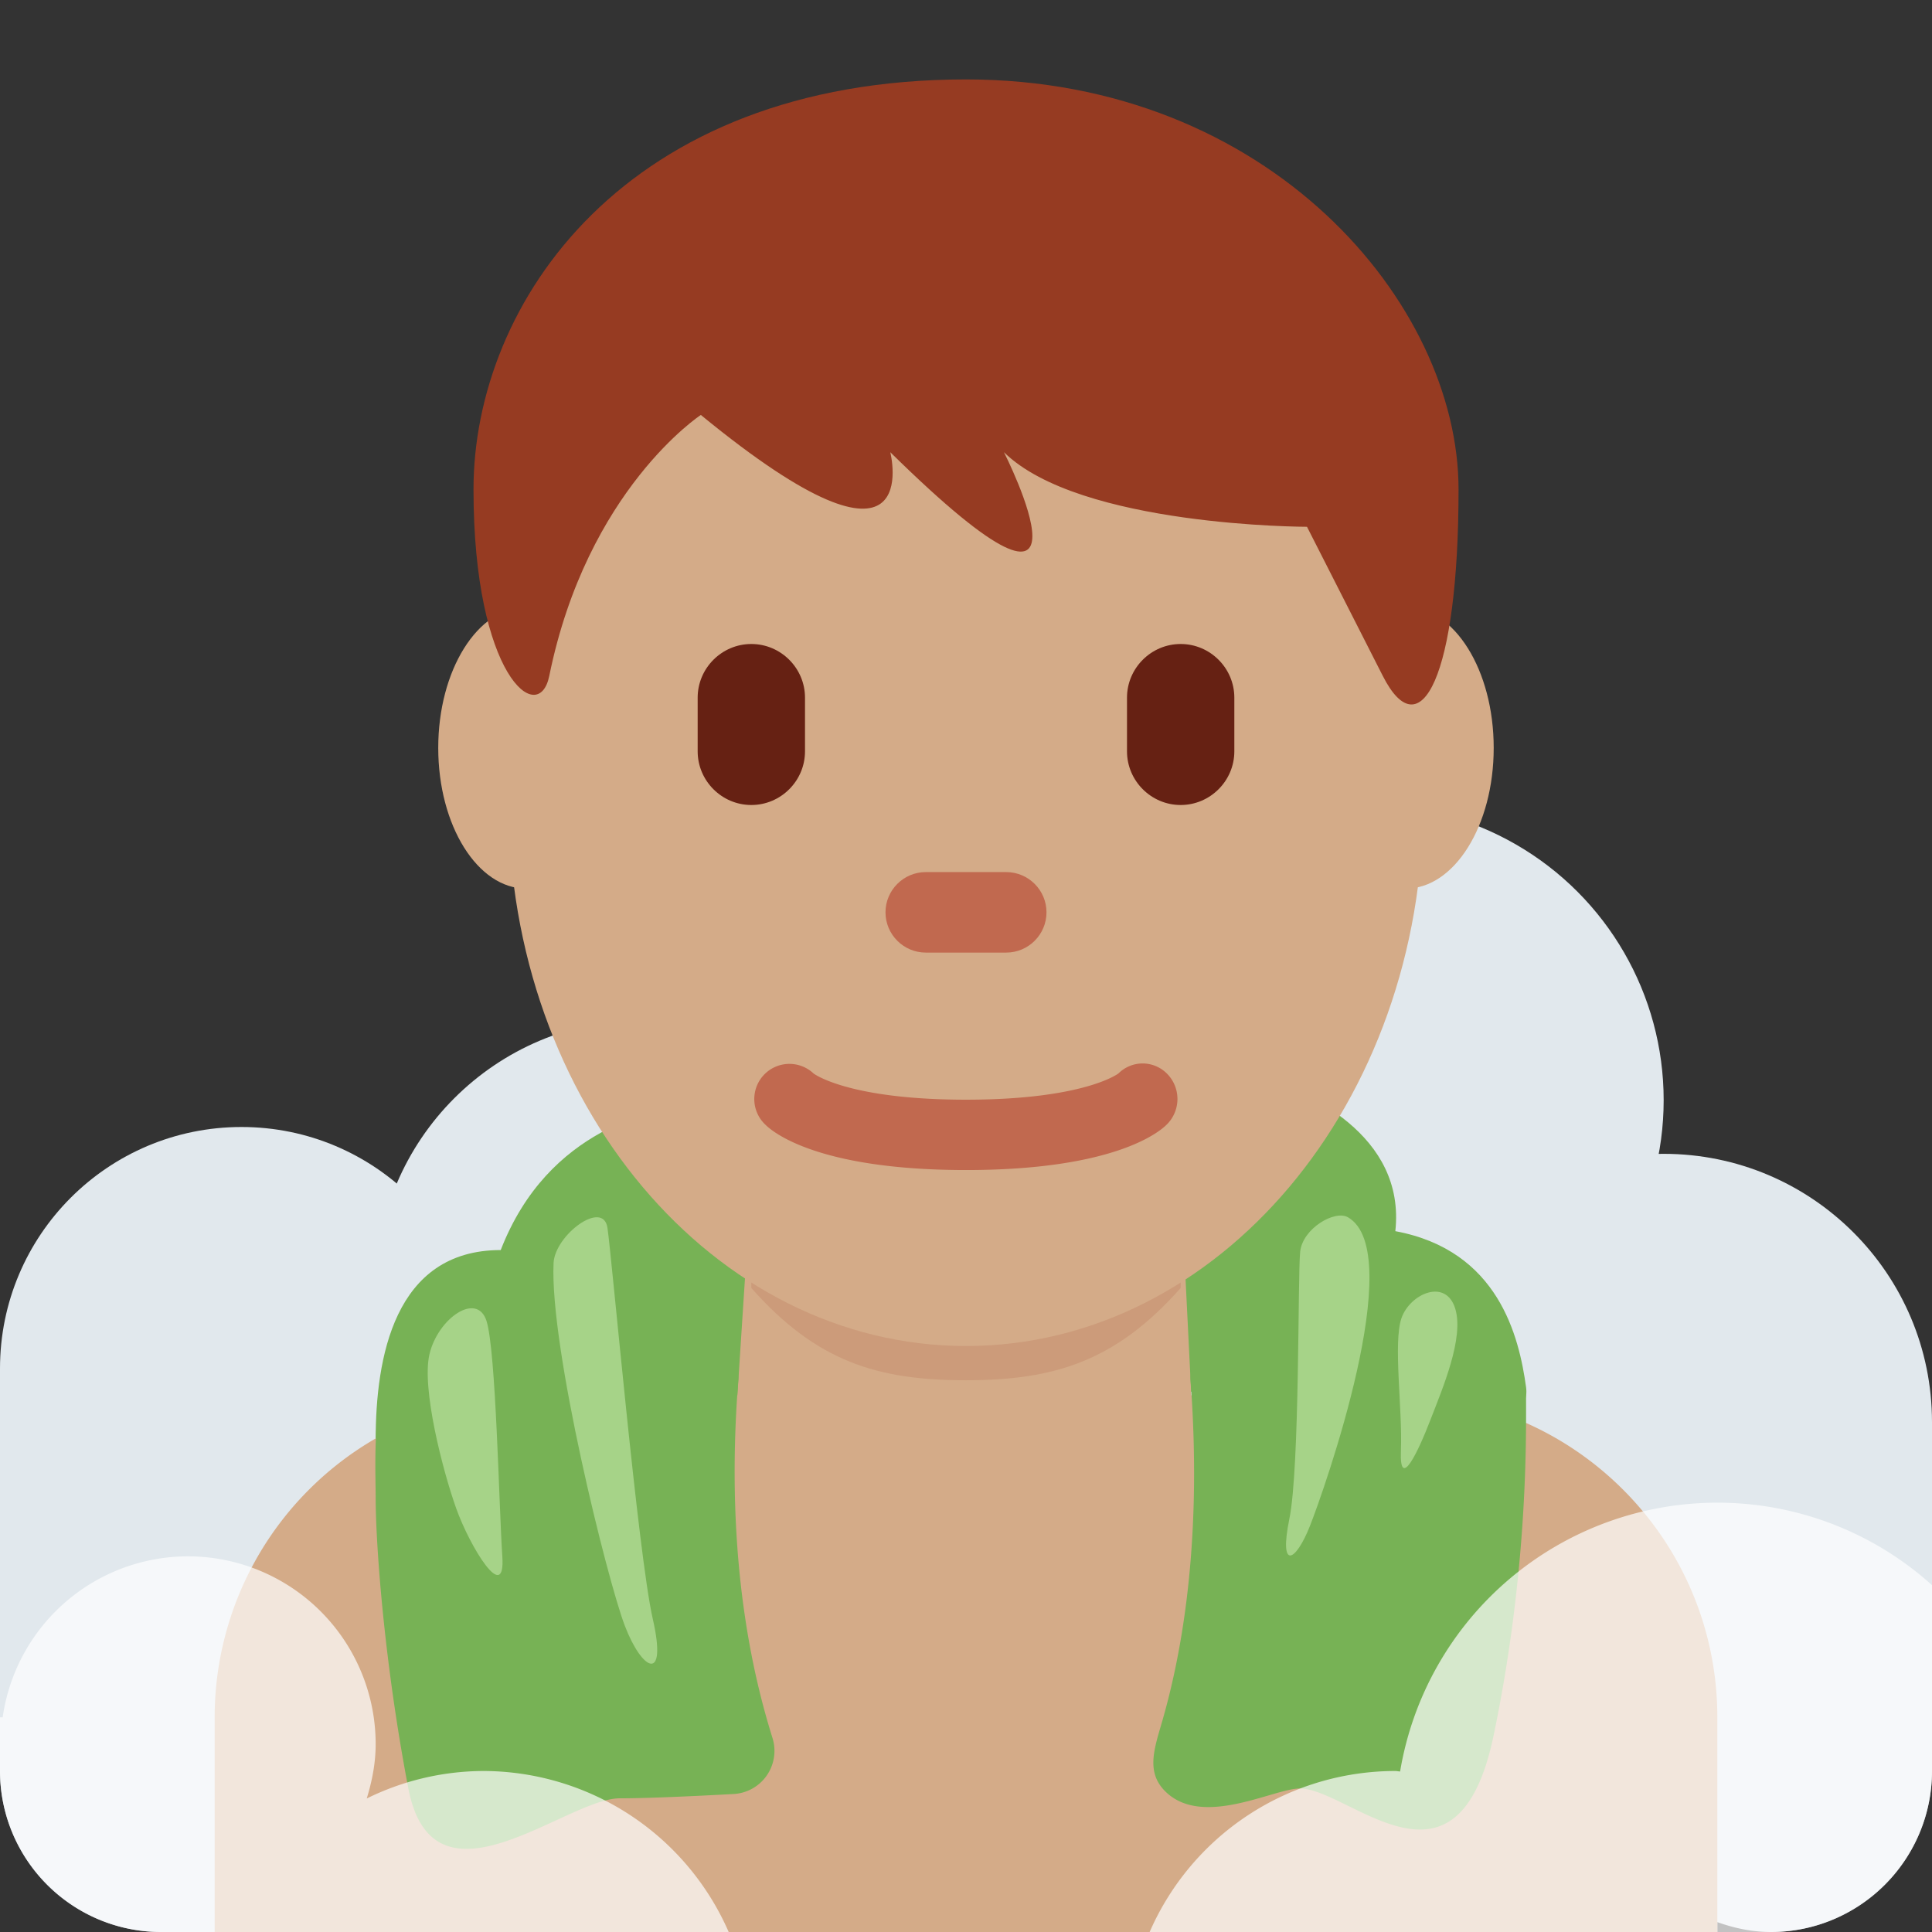
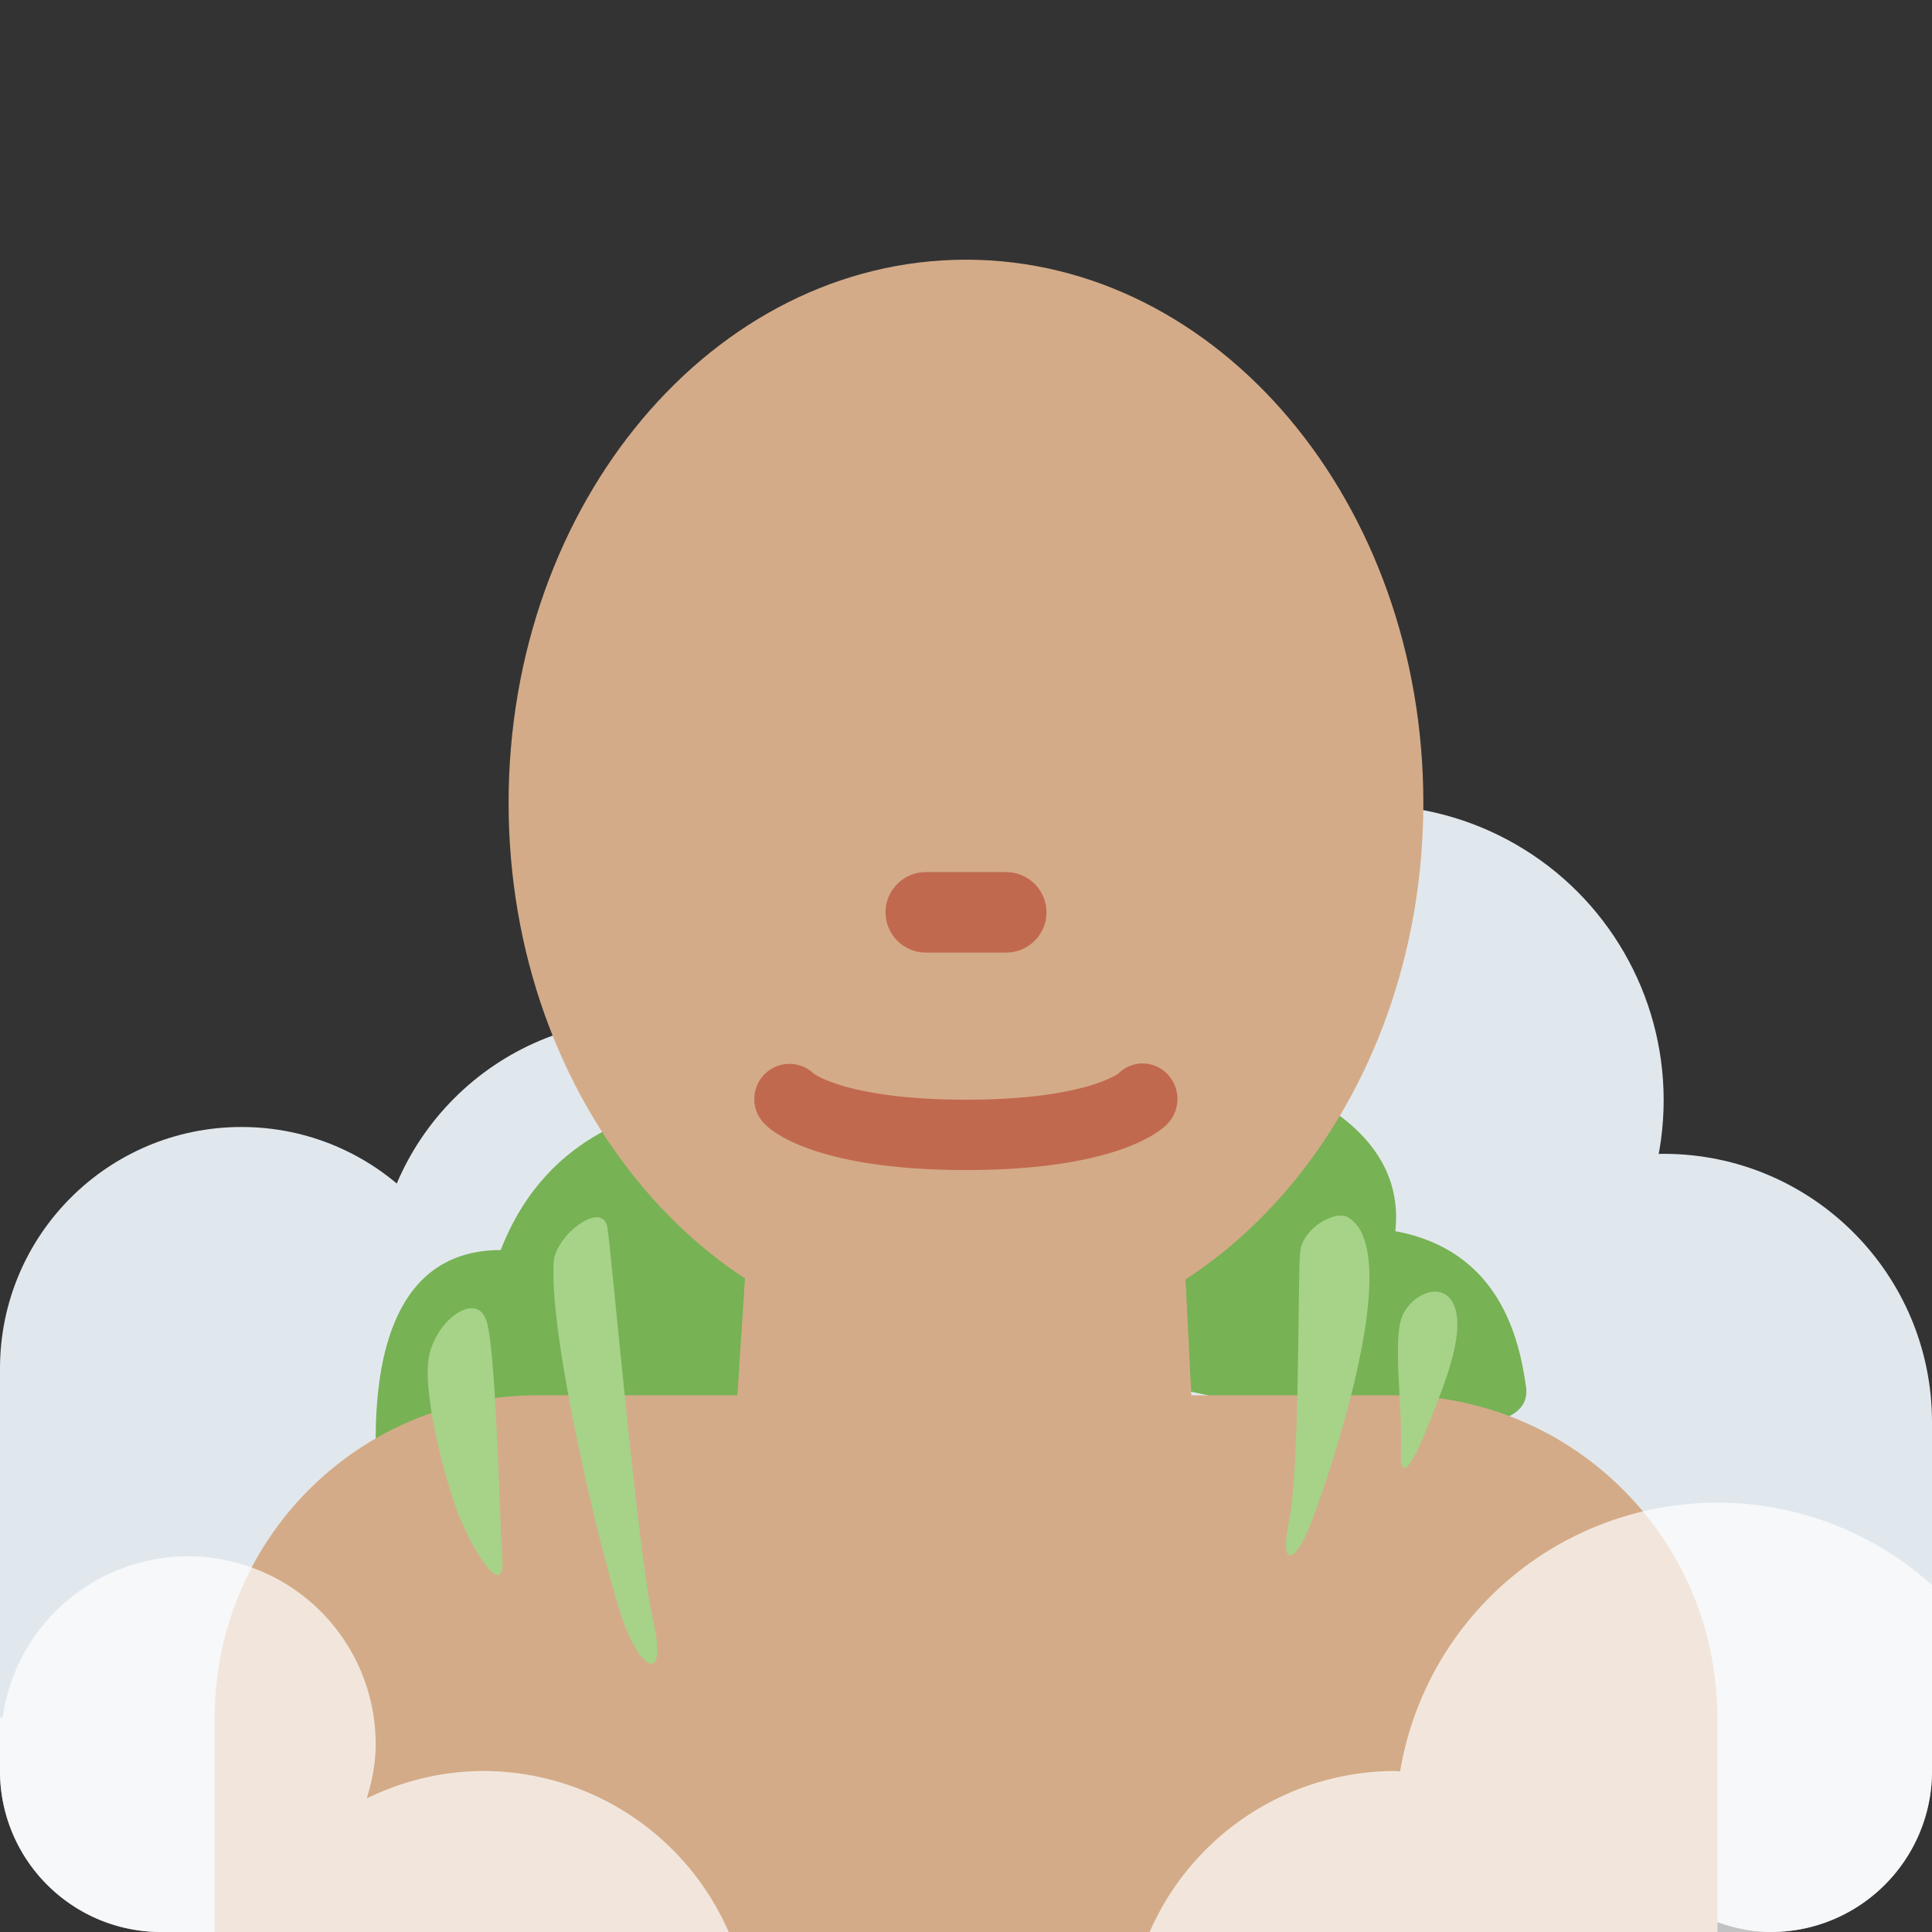
<svg xmlns="http://www.w3.org/2000/svg" width="800px" height="800px" viewBox="0 0 36 36" aria-hidden="true" role="img" class="iconify iconify--twemoji" preserveAspectRatio="xMidYMid meet">
  <rect x="0" y="0" width="36" height="36" fill="#333333" stroke="none" />
  <g fill="#E1E8ED">
    <circle cx="4.5" cy="25.5" r="4.5">

</circle>
    <circle cx="25.5" cy="20.5" r="5.5">

</circle>
    <circle cx="31" cy="26.5" r="5">

</circle>
    <circle cx="12" cy="24" r="5">

</circle>
    <path d="M33 30a3 3 0 0 0-3 3H6a3 3 0 1 0-3 3h29v-.184c.314.112.647.184 1 .184a3 3 0 1 0 0-6z">

</path>
    <path d="M0 25.5h9V33H0zM20 23h9v4h-9zm11 3.5h5V33h-5z">

</path>
  </g>
  <path d="M23.35 20c1.014.324 2.845 1.15 2.65 2.941c1.924.357 2.306 1.966 2.436 2.907c.248 1.79-7.436-.198-7.436-.198l-1-3.482L23.35 20zm-10.38.5c-.769.185-2.749.5-3.64 2.793c-1.99 0-2.33 2.02-2.33 3.538c0 2.253 7.336 1.955 8.495.678c1.158-1.277.784-5.36.784-5.36L12.97 20.5z" fill="#77B255">

</path>
  <path fill="#D4AB88" d="M32 36v-4c0-3.314-2.685-6-6-6H10a6 6 0 0 0-6 6v4h28z">

</path>
  <path fill="#D4AB88" d="M13.667 27.122L18 31.001l4.316-2.627L22 22h-8z">

</path>
-   <path fill="#CC9B7A" d="M14 24c1.216 1.374 2.355 1.719 3.996 1.719c1.639 0 2.787-.346 4.004-1.719v-4h-8v4z">
- 
- </path>
-   <path fill="#D4AB88" d="M11.444 13.936c0 1.448-.734 2.622-1.639 2.622s-1.639-1.174-1.639-2.622s.734-2.623 1.639-2.623c.905-.001 1.639 1.174 1.639 2.623m16.389 0c0 1.448-.733 2.622-1.639 2.622c-.905 0-1.639-1.174-1.639-2.622s.733-2.623 1.639-2.623c.906-.001 1.639 1.174 1.639 2.623">
- 
- </path>
  <path fill="#D4AB88" d="M9.477 14.96c0-5.589 3.816-10.121 8.523-10.121s8.522 4.532 8.522 10.121S22.707 25.081 18 25.081c-4.707-.001-8.523-4.532-8.523-10.121">

</path>
  <path fill="#C1694F" d="M18 21.802c-2.754 0-3.6-.705-3.741-.848a.655.655 0 0 1 .902-.95c.052.037.721.487 2.839.487c2.2 0 2.836-.485 2.842-.49a.638.638 0 0 1 .913.015a.669.669 0 0 1-.014.938c-.141.143-.987.848-3.741.848">

</path>
-   <path fill="#963B22" d="M18 1.48c5.648 0 9.178 4.168 9.178 7.641s-.706 4.863-1.412 3.473l-1.412-2.778s-4.235 0-5.647-1.39c0 0 2.118 4.168-2.118 0c0 0 .706 2.779-3.53-.694c0 0-2.118 1.389-2.824 4.862c-.196.964-1.412 0-1.412-3.473C8.822 5.648 11.646 1.48 18 1.48">
- 
- </path>
-   <path fill="#662113" d="M14 15c-.55 0-1-.45-1-1v-1c0-.55.45-1 1-1s1 .45 1 1v1c0 .55-.45 1-1 1m8 0c-.55 0-1-.45-1-1v-1c0-.55.45-1 1-1s1 .45 1 1v1c0 .55-.45 1-1 1">
- 
- </path>
  <path fill="#C1694F" d="M18.75 17.75h-1.5c-.413 0-.75-.337-.75-.75s.337-.75.75-.75h1.5c.413 0 .75.337.75.75s-.337.75-.75.75">
- 
- </path>
-   <path fill="#77B255" d="M13.758 25.712c-.269 3.395.314 5.641.636 6.672a.805.805 0 0 1-.729 1.045c-.714.039-1.591.08-2.116.08c-1 0-3.477 2.243-3.942-.193C7.143 30.88 7 28.711 7 27.909s-.158-3.166 1.167-3.17c1.817-.005 2.155-.153 2.917-.705c.857-.622 2.738.879 2.674 1.678zm8.426.007c.247 3.305-.257 5.437-.553 6.44c-.145.492-.261.897.099 1.237c.698.66 2.007-.07 2.49-.07c.92 0 2.935 2.261 3.612-.991c.633-3.039.604-5.475.604-6.255s-.468-1.038-1.077-1.363c-1.486-.792-1.982-.149-2.683-.687c-.788-.605-2.55.911-2.492 1.689z">

</path>
  <path fill="#A6D388" d="M8.002 25.236c.156-.67.885-1.175 1.063-.623c.177.55.233 3.471.295 4.387s-.608-.184-.861-.898c-.254-.714-.644-2.234-.497-2.866zm19.115-.849c-.175-.579-.846-.279-1.003.176s.021 1.692-.01 2.465c-.031.773.325.014.551-.574c.227-.588.627-1.521.462-2.067zm-16.802-.852c.024-.521.923-1.192 1.004-.656c.081.536.571 6.09.845 7.289c.274 1.199-.196.978-.522.124s-1.401-5.186-1.327-6.757zm14.802-.853c-.245-.141-.842.207-.89.639c-.047.432-.005 4.021-.202 4.982c-.196.961.115.81.383.133s1.831-5.106.709-5.754z">

</path>
  <path d="M32 28a5.996 5.996 0 0 0-5.911 5.009C26.058 33.008 26.03 33 26 33a4.998 4.998 0 0 0-4.578 3H33c1.65 0 3-1.35 3-3v-3.463A5.968 5.968 0 0 0 32 28zm-18.422 8A4.998 4.998 0 0 0 9 33a4.95 4.95 0 0 0-2.166.512C6.932 33.19 7 32.855 7 32.5A3.5 3.5 0 0 0 3.5 29a3.49 3.49 0 0 0-3.45 3H0v1c0 1.65 1.35 3 3 3h10.578z" opacity=".7" fill="#FFF">

</path>
</svg>